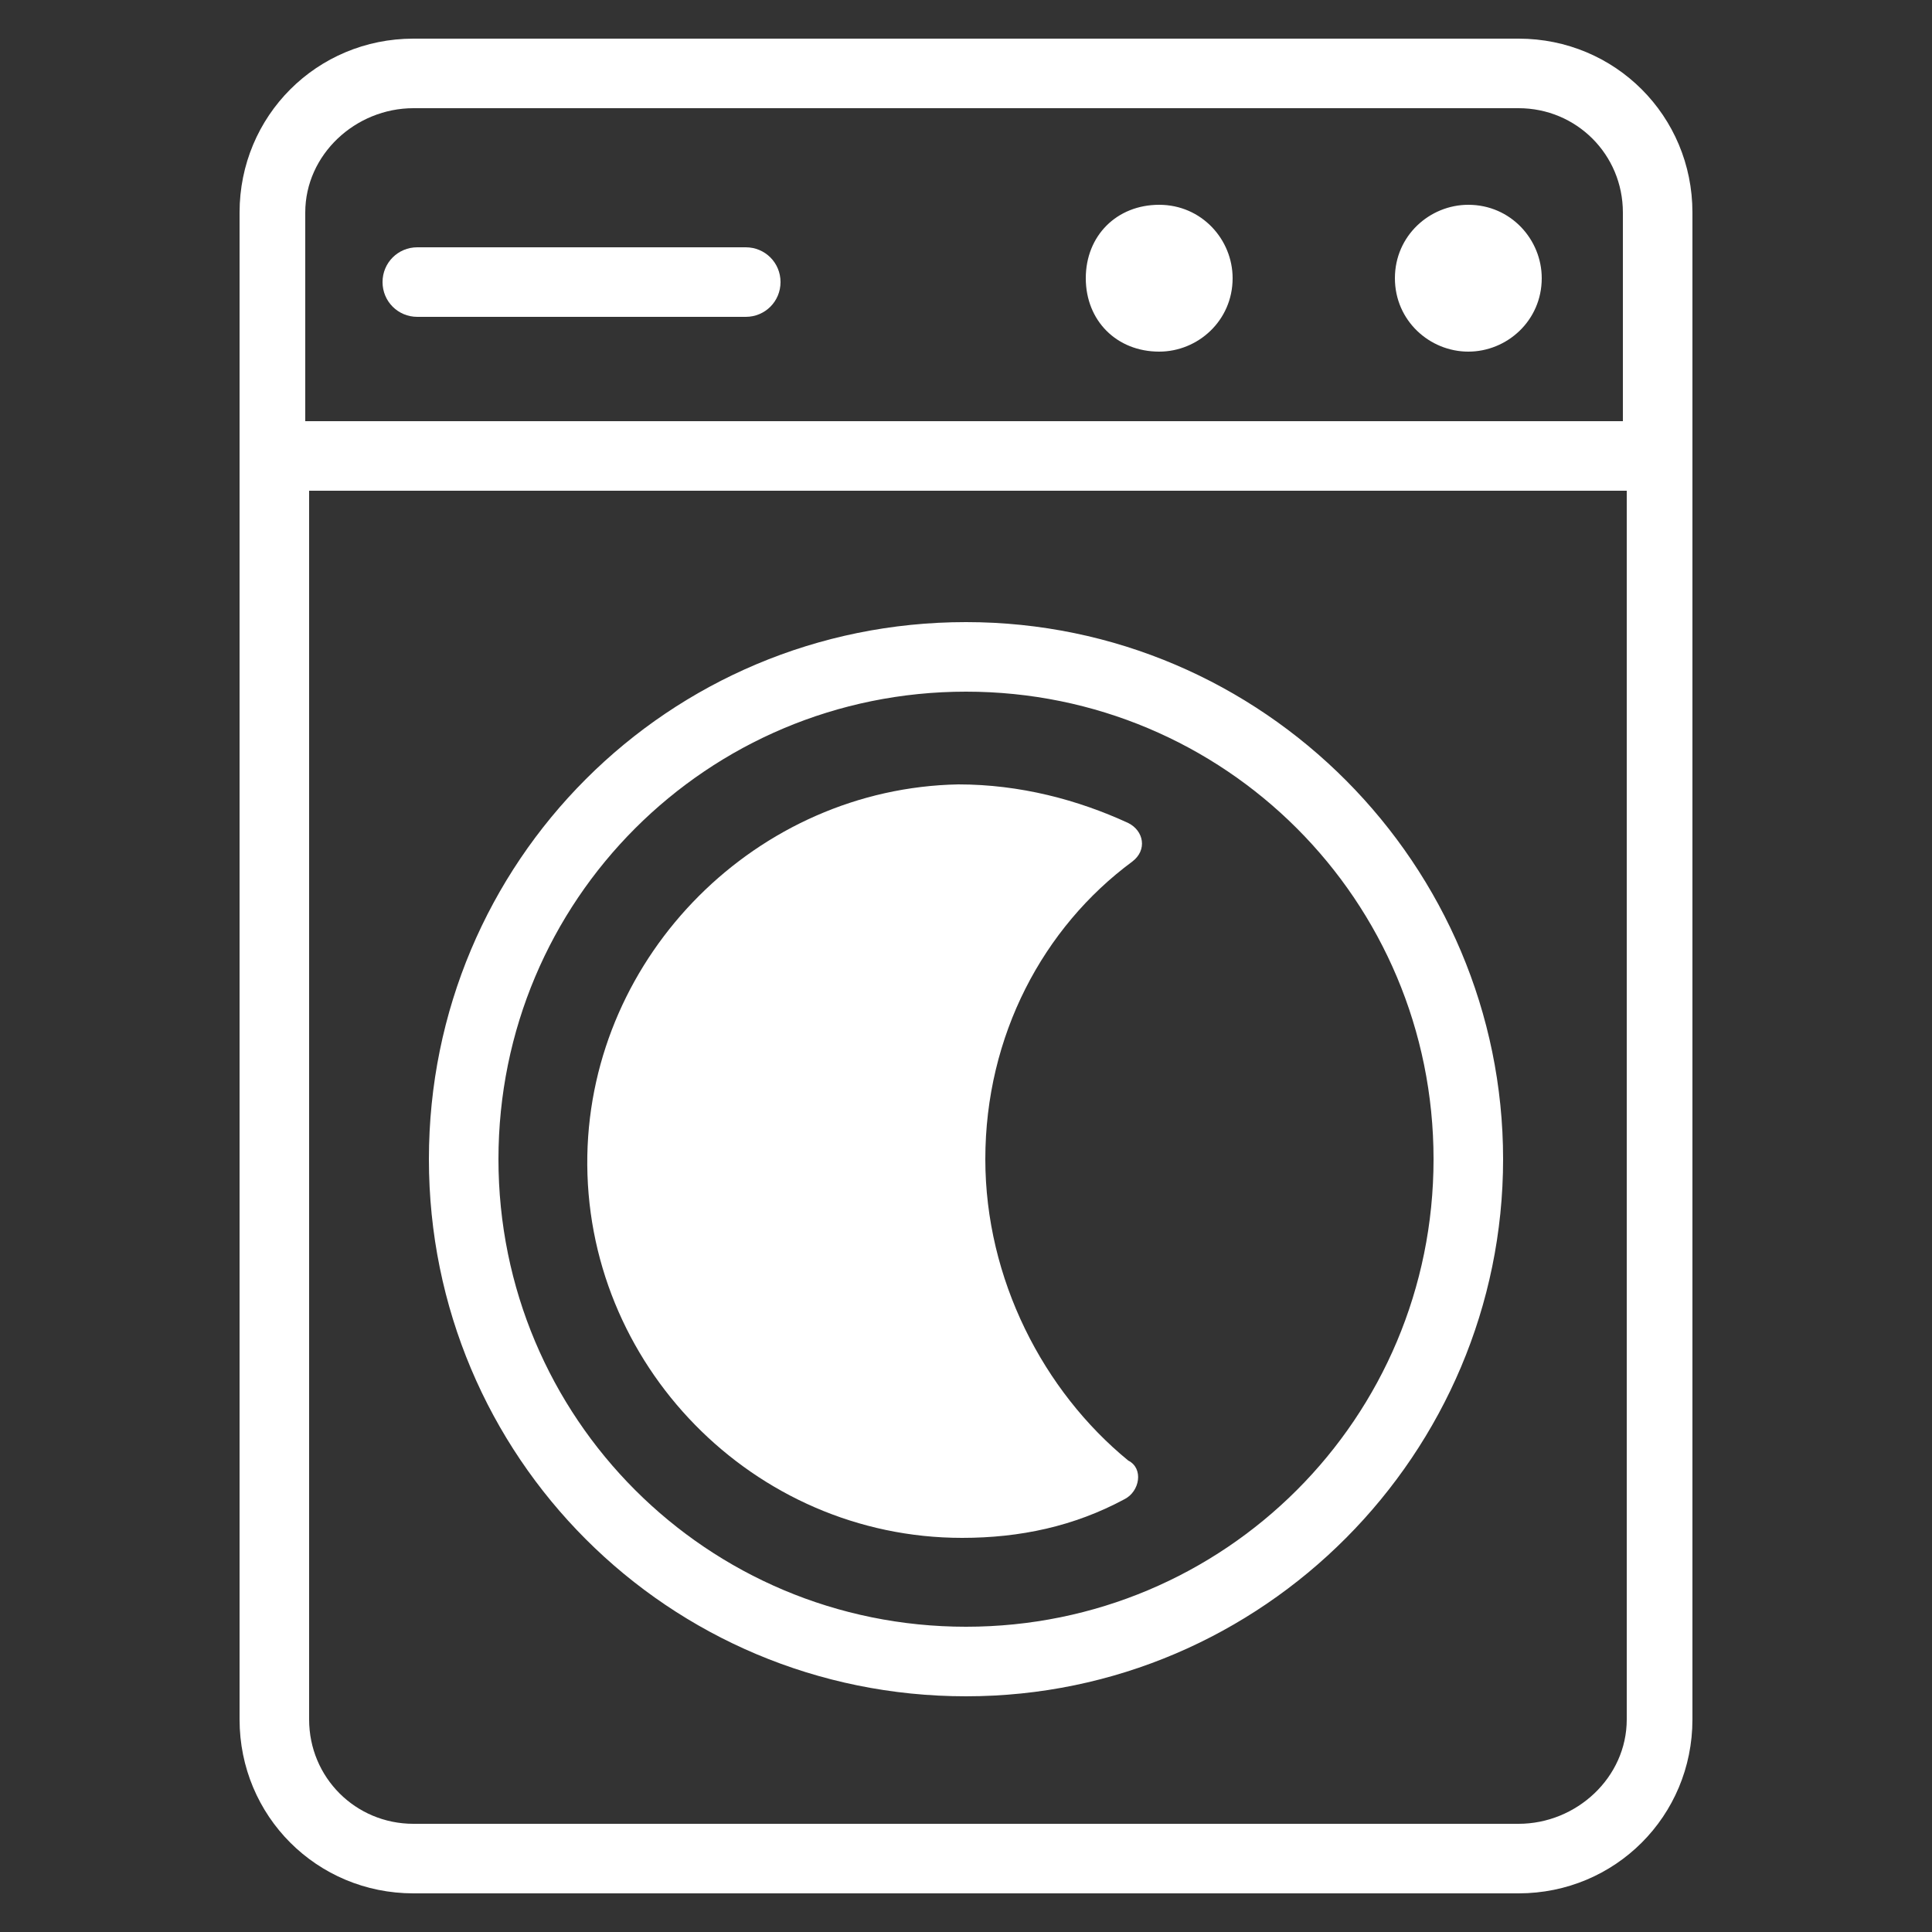
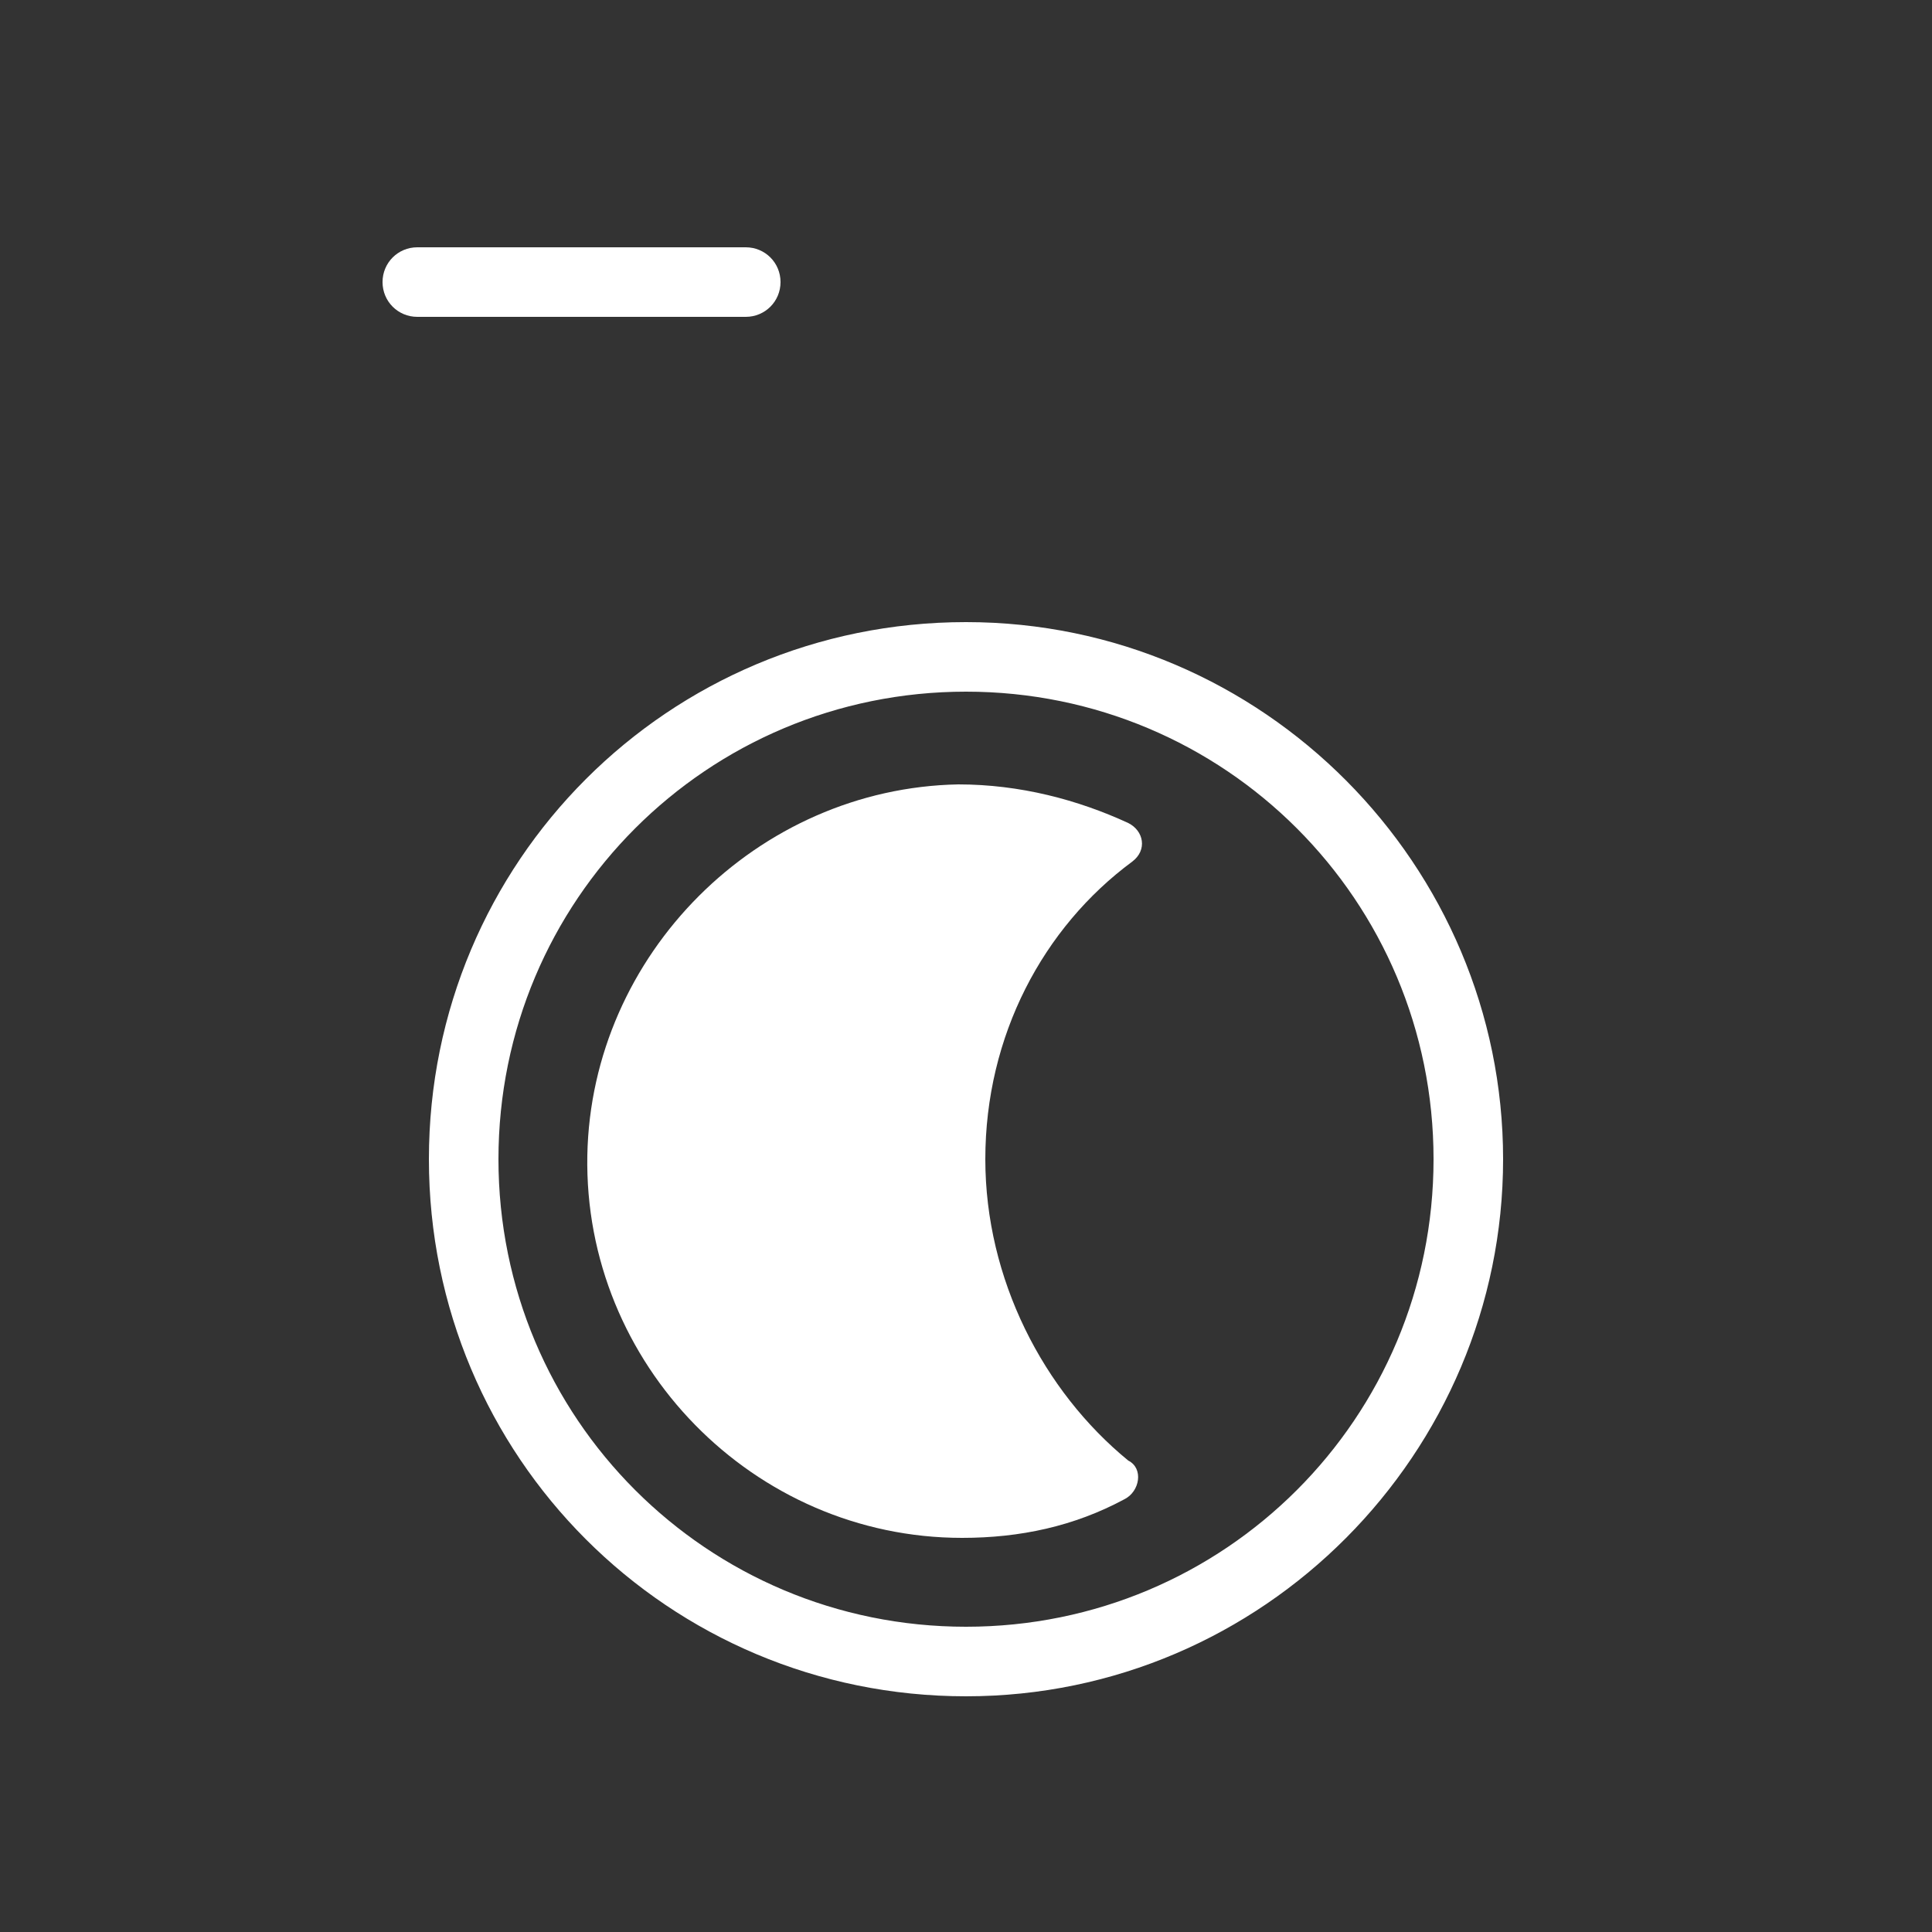
<svg xmlns="http://www.w3.org/2000/svg" version="1.1" id="Calque_1" x="0px" y="0px" viewBox="0 0 50 50" style="enable-background:new 0 0 50 50;" xml:space="preserve">
  <rect x="0" y="0" width="50" height="50" fill="#333333" stroke="none" />
  <style type="text/css">
	.st0{fill:#FFFFFF;}
</style>
  <g>
-     <path class="st0" d="M39.3,1H10.7C8.2,1,6.2,3,6.2,5.5v39c0,2.5,2,4.5,4.5,4.5h28.6c2.5,0,4.5-2,4.5-4.5v-39C43.8,3,41.8,1,39.3,1z    M10.7,2.8h28.6c1.5,0,2.7,1.2,2.7,2.7v5.4H7.9V5.5C7.9,4,9.2,2.8,10.7,2.8z M39.3,47.2H10.7c-1.5,0-2.7-1.2-2.7-2.7V12.7h34.1   v31.8C42.1,46,40.8,47.2,39.3,47.2z" />
    <path class="st0" d="M10.8,8.2h8.5c0.5,0,0.9-0.4,0.9-0.9s-0.4-0.9-0.9-0.9h-8.5c-0.5,0-0.9,0.4-0.9,0.9S10.3,8.2,10.8,8.2z" />
-     <path class="st0" d="M30,9.1c1,0,1.9-0.8,1.9-1.9c0-1-0.8-1.9-1.9-1.9s-1.9,0.8-1.9,1.9C28.1,8.3,28.9,9.1,30,9.1z" />
-     <path class="st0" d="M38,9.1c1,0,1.9-0.8,1.9-1.9c0-1-0.8-1.9-1.9-1.9c-1,0-1.9,0.8-1.9,1.9C36.1,8.3,37,9.1,38,9.1z" />
    <path class="st0" d="M25,16.1c-7.7,0-13.9,6.2-13.9,13.9S17.3,43.9,25,43.9S38.9,37.6,38.9,30S32.7,16.1,25,16.1z M25,42.1   c-6.7,0-12.1-5.4-12.1-12.1S18.3,17.9,25,17.9S37.1,23.3,37.1,30S31.7,42.1,25,42.1z" />
    <path class="st0" d="M25.5,30c0-3.2,1.5-6,3.8-7.7c0.4-0.3,0.3-0.8-0.1-1c-1.3-0.6-2.8-1-4.4-1c-5.2,0.1-9.5,4.4-9.6,9.6   c-0.1,5.4,4.3,9.9,9.7,9.9c1.5,0,2.9-0.3,4.2-1c0.4-0.2,0.5-0.8,0.1-1C27,36,25.5,33.1,25.5,30z" />
  </g>
</svg>